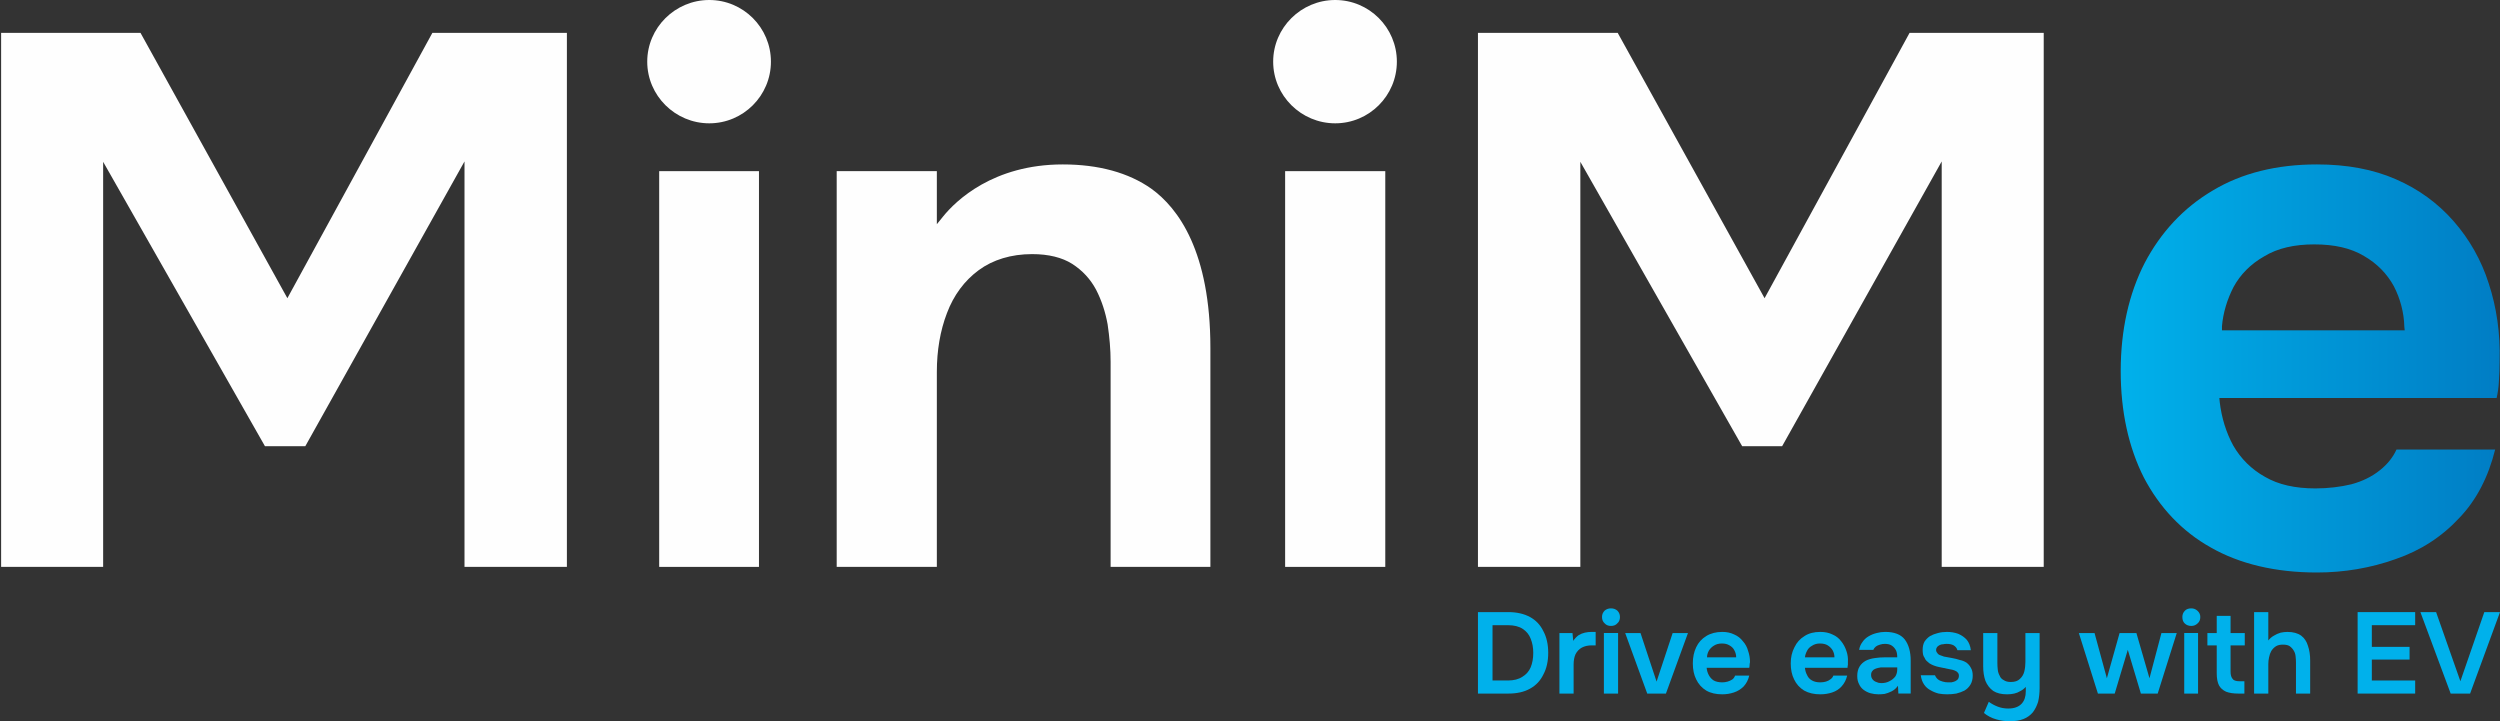
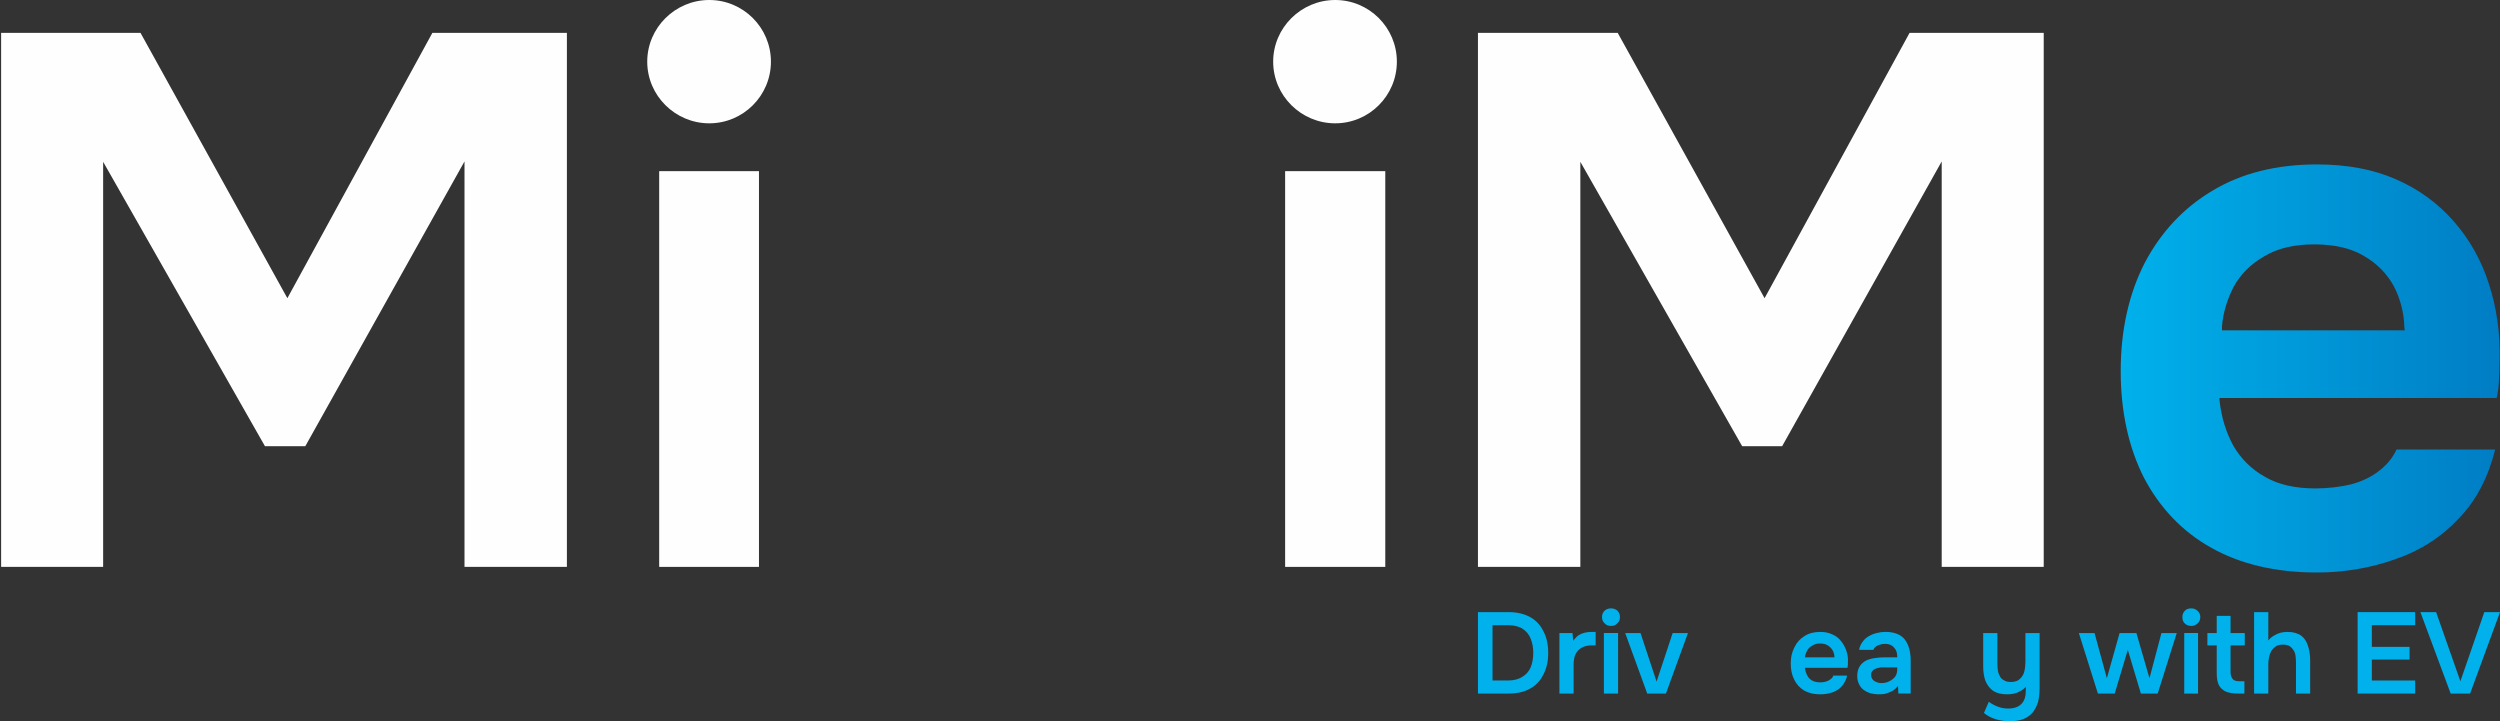
<svg xmlns="http://www.w3.org/2000/svg" version="1.2" viewBox="0 0 669 193" width="669" height="193">
  <rect x="0" y="0" width="669" height="193" fill="#333333" stroke="none" />
  <defs>
    <linearGradient id="P" gradientUnits="userSpaceOnUse" />
    <linearGradient id="g1" x2="1" href="#P" gradientTransform="matrix(101.446,0,0,109.212,567.505,43.957)">
      <stop stop-color="#00b1eb" />
      <stop offset="1" stop-color="#007dc4" />
    </linearGradient>
  </defs>
  <style>.a{fill:#fefefe}.b{fill:url(#g1)}.c{fill:#00b1eb}</style>
  <path class="a" d="m176.4 151.7h26.7v-105.9h-26.7z" />
-   <path class="a" d="m308.1 50.5c-6.1-4.3-14.1-6.5-23.7-6.5-18.6 0-28.6 9.7-32 13.9l-1.7 2.1v-14.2h-26.8v105.9h26.8v-52.2c0-5.7 0.9-11 2.7-15.7 1.8-4.8 4.7-8.7 8.5-11.5 3.8-2.8 8.7-4.3 14.3-4.3 4.4 0 8 0.9 10.7 2.6 2.8 1.8 4.9 4.1 6.4 6.9 1.5 2.9 2.5 6 3.1 9.3 0.5 3.4 0.8 6.7 0.8 10v54.9h26.7v-58.6c0-25.8-8.6-37.4-15.8-42.6z" />
  <path class="a" d="m343.9 151.7h26.8v-105.9h-26.8z" />
  <path class="a" d="m395.5 8.8v142.9h27.4v-108.4l43.3 76.1h10.7l42.7-76.2v108.5h27.3v-142.9h-35.9l-38.8 71-39.3-71z" />
  <path class="a" d="m189.8 0c-9.1 0-16.6 7.4-16.6 16.5 0 9.1 7.5 16.5 16.6 16.5 9.1 0 16.5-7.4 16.5-16.5 0-9.1-7.4-16.5-16.5-16.5z" />
  <path class="a" d="m357.3 0c-9.1 0-16.6 7.4-16.6 16.5 0 9.1 7.5 16.5 16.6 16.5 9.1 0 16.5-7.4 16.5-16.5 0-9.1-7.4-16.5-16.5-16.5z" />
  <path fill-rule="evenodd" class="b" d="m666 75.9c2.1 6.4 3.1 13.3 2.9 20.7q0 2.8-0.2 5.5-0.1 2.2-0.6 4.4h-74.2l0.1 1.1c0.5 4.2 1.7 8.1 3.6 11.6 2 3.5 4.9 6.4 8.5 8.4 3.6 2.1 8.1 3.1 13.5 3.1 3.4 0 6.7-0.4 9.6-1.1 3-0.8 5.6-2.1 7.7-3.8q3-2.4 4.4-5.5h26.4c-1.8 7.3-5 13.5-9.5 18.2-4.7 5.1-10.4 8.8-17.1 11.1-6.7 2.4-13.8 3.6-21.1 3.6-11.1 0-20.7-2.3-28.4-6.7-7.7-4.3-13.7-10.7-17.9-18.7-4.1-8.1-6.2-17.7-6.2-28.5 0-11 2.2-20.7 6.4-28.9 4.3-8.2 10.4-14.8 18.2-19.4 7.8-4.7 17.2-7 27.9-7 8 0 15.1 1.3 21.2 4 6 2.6 11.2 6.4 15.4 11.2 4.2 4.8 7.4 10.4 9.4 16.7zm-22.5 12.5l-0.1-1c-0.1-3.8-1.1-7.5-2.8-10.8-1.8-3.3-4.5-6.1-8-8.1-3.5-2.1-7.9-3.1-13.3-3.1-5.3 0-9.8 1-13.4 3.2-3.7 2.1-6.4 4.9-8.2 8.2-1.7 3.3-2.8 6.9-3.1 10.5v1.1z" />
  <path class="a" d="m0.3 8.8v142.9h27.3v-108.4l43.3 76.1h10.8l42.6-76.2v108.5h27.4v-142.9h-36l-38.8 71-39.3-71z" />
  <path fill-rule="evenodd" class="c" d="m395.5 185.6v-21.8h8.1q3.4 0 5.8 1.3 2.4 1.3 3.6 3.8 1.3 2.4 1.3 5.8 0 3.4-1.3 5.8-1.2 2.5-3.6 3.8-2.3 1.3-5.8 1.3zm3.9-3.5h4.1q2.4 0 3.9-1 1.5-0.9 2.2-2.5 0.7-1.7 0.7-3.9 0-2.1-0.7-3.8-0.6-1.6-2.1-2.6-1.5-1-4-1h-4.1z" />
  <path class="c" d="m417.3 185.6v-16.2h3.5l0.2 2.1q0.6-0.9 1.4-1.5 0.8-0.5 1.7-0.7 0.9-0.2 1.8-0.2 0.3 0 0.6 0 0.3 0 0.5 0v3.6h-1q-1.6 0-2.7 0.6-1.1 0.6-1.7 1.8-0.5 1.1-0.5 2.8v7.7z" />
  <path class="c" d="m431.1 167.5q-1.1 0-1.7-0.7-0.7-0.6-0.7-1.7 0-1 0.7-1.7 0.7-0.6 1.7-0.6 1 0 1.7 0.6 0.7 0.7 0.7 1.7 0 1.1-0.7 1.7-0.6 0.7-1.7 0.7zm-1.9 18.1v-16.2h3.8v16.2z" />
  <path class="c" d="m440.8 185.6l-5.9-16.2h4.1l4.3 13 4.3-13h4.1l-5.9 16.2z" />
-   <path fill-rule="evenodd" class="c" d="m460.9 185.8q-2.6 0-4.3-1-1.8-1.1-2.7-3-0.9-1.8-0.9-4.3 0-2.4 0.9-4.3 0.9-1.9 2.7-3 1.8-1.1 4.3-1.1 1.8 0 3.2 0.7 1.4 0.6 2.3 1.8 1 1.1 1.4 2.6 0.5 1.4 0.5 3-0.1 0.4-0.1 0.7 0 0.4-0.1 0.8h-11.4q0.1 1.1 0.6 2 0.5 0.9 1.3 1.4 0.9 0.5 2.3 0.5 0.7 0 1.4-0.2 0.7-0.2 1.3-0.6 0.5-0.4 0.7-1h3.8q-0.4 1.7-1.5 2.9-1.1 1.1-2.6 1.6-1.5 0.5-3.1 0.5zm-4.1-9.9h7.8q0-1-0.5-1.9-0.4-0.8-1.3-1.3-0.8-0.5-2-0.5-1.3 0-2.2 0.6-0.8 0.5-1.3 1.3-0.5 0.9-0.5 1.8z" />
  <path fill-rule="evenodd" class="c" d="m487.1 185.8q-2.5 0-4.3-1-1.8-1.1-2.7-3-0.9-1.8-0.9-4.3 0-2.4 1-4.3 0.9-1.9 2.7-3 1.7-1.1 4.2-1.1 1.9 0 3.3 0.7 1.4 0.6 2.3 1.8 0.9 1.1 1.4 2.6 0.5 1.4 0.4 3 0 0.4 0 0.7-0.1 0.4-0.1 0.8h-11.4q0.1 1.1 0.6 2 0.4 0.9 1.3 1.4 0.9 0.5 2.2 0.5 0.8 0 1.5-0.2 0.7-0.2 1.2-0.6 0.6-0.4 0.8-1h3.7q-0.4 1.7-1.5 2.9-1 1.1-2.5 1.6-1.5 0.5-3.2 0.5zm-4.1-9.9h7.9q0-1-0.5-1.9-0.5-0.8-1.3-1.3-0.8-0.5-2.1-0.5-1.2 0-2.1 0.6-0.9 0.5-1.3 1.3-0.5 0.9-0.6 1.8z" />
  <path fill-rule="evenodd" class="c" d="m502.7 185.8q-1.1 0-2.2-0.3-1-0.3-1.8-0.9-0.8-0.6-1.2-1.5-0.5-0.9-0.5-2.2 0-1.5 0.6-2.5 0.6-1 1.7-1.6 1-0.5 2.4-0.7 1.3-0.2 2.8-0.2h3.2q0-1.1-0.3-1.8-0.4-0.8-1.1-1.3-0.7-0.5-1.9-0.5-0.7 0-1.3 0.2-0.7 0.2-1.1 0.5-0.5 0.4-0.7 0.9h-3.8q0.2-1.2 0.9-2.1 0.6-0.9 1.6-1.5 1-0.6 2.2-0.9 1.1-0.3 2.3-0.3 3.6 0 5.2 2 1.6 2.1 1.6 5.7v8.8h-3.3l-0.1-2.1q-0.7 1-1.7 1.5-1 0.5-1.9 0.7-0.9 0.1-1.6 0.1zm0.7-3q1.3 0 2.2-0.5 1-0.5 1.6-1.3 0.5-0.8 0.5-1.9v-0.5h-2.9q-0.8 0-1.5 0-0.7 0.1-1.3 0.3-0.6 0.2-0.9 0.6-0.4 0.4-0.4 1.1 0 0.7 0.4 1.2 0.4 0.5 1 0.7 0.6 0.3 1.3 0.3z" />
-   <path class="c" d="m521.1 185.8q-1.2 0-2.3-0.2-1.2-0.3-2.2-0.9-1-0.5-1.7-1.5-0.7-1-0.9-2.5h3.8q0.3 0.7 0.8 1.1 0.5 0.4 1.3 0.6 0.7 0.2 1.4 0.2 0.4 0 0.9 0 0.5-0.1 1-0.3 0.4-0.2 0.7-0.5 0.3-0.4 0.3-1 0-0.5-0.3-0.8-0.3-0.4-0.9-0.6-0.5-0.2-1.2-0.3-1.3-0.3-2.9-0.6-1.5-0.3-2.6-1-0.4-0.3-0.8-0.7-0.3-0.3-0.5-0.8-0.3-0.4-0.4-0.9-0.1-0.6-0.1-1.2 0-1.3 0.5-2.2 0.6-0.9 1.5-1.5 0.9-0.5 2.1-0.8 1.1-0.3 2.4-0.3 1.6 0 3 0.5 1.4 0.6 2.3 1.6 0.9 1.1 1.1 2.8h-3.6q-0.2-0.8-1-1.3-0.7-0.4-1.9-0.4-0.5 0-0.9 0.1-0.5 0-0.9 0.2-0.4 0.2-0.7 0.5-0.3 0.4-0.3 0.8 0 0.5 0.3 0.8 0.2 0.4 0.7 0.6 0.5 0.2 1.1 0.4 1.1 0.2 2.2 0.4 1.1 0.2 2 0.5 1 0.2 1.8 0.7 0.8 0.6 1.2 1.4 0.5 0.8 0.5 2.1 0 1.4-0.6 2.4-0.6 1-1.6 1.6-1 0.5-2.2 0.8-1.2 0.2-2.4 0.2z" />
  <path class="c" d="m537.8 193q-1.9 0-3.6-0.5-1.8-0.5-3.3-1.7l1.3-3q1.1 0.8 2.4 1.3 1.3 0.5 2.8 0.5 2.4 0 3.6-1.3 1.1-1.2 1.1-3.3v-1.2q-0.6 0.7-1.4 1.1-0.8 0.5-1.7 0.7-0.9 0.2-1.9 0.2-2.3 0-3.7-0.9-1.4-1-2.1-2.7-0.6-1.7-0.6-3.9v-8.9h3.8v8.1q0 0.8 0.1 1.7 0.1 0.9 0.5 1.6 0.3 0.8 1.1 1.2 0.7 0.5 1.9 0.5 1.6 0 2.4-0.8 0.9-0.8 1.2-2 0.3-1.2 0.3-2.6v-7.7h3.8v14.7q0 2-0.4 3.7-0.5 1.6-1.4 2.8-1 1.2-2.5 1.8-1.5 0.6-3.7 0.6z" />
  <path class="c" d="m561.4 185.6l-5.1-16.2h4.2l3.3 12.1 3.4-12.1h4.5l3.5 12.1 3.2-12.1h4.1l-5.1 16.2h-4.5l-3.5-11.7-3.5 11.7z" />
  <path class="c" d="m586.4 167.5q-1.1 0-1.8-0.7-0.6-0.6-0.6-1.7 0-1 0.7-1.7 0.6-0.6 1.7-0.6 0.9 0 1.6 0.6 0.8 0.7 0.8 1.7 0 1.1-0.7 1.7-0.7 0.7-1.7 0.7zm-1.9 18.1v-16.2h3.7v16.2z" />
  <path class="c" d="m599 185.6q-2 0-3.3-0.5-1.3-0.6-1.9-1.7-0.6-1.2-0.6-3.2v-7.5h-2.5v-3.3h2.5v-4.6h3.7v4.6h3.8v3.3h-3.8v7q0 1.3 0.5 1.9 0.4 0.7 1.9 0.7h1.3v3.3z" />
  <path class="c" d="m603.2 185.6v-21.8h3.8v7.6q0.6-0.8 1.5-1.3 0.8-0.5 1.8-0.8 1-0.2 1.8-0.2 2.3 0 3.7 1 1.3 1 1.8 2.7 0.6 1.7 0.6 3.9v8.9h-3.8v-8.3q0-0.8-0.1-1.7-0.1-0.9-0.5-1.5-0.4-0.7-1.1-1.2-0.6-0.4-1.8-0.4-1.1 0-1.8 0.4-0.8 0.5-1.3 1.3-0.4 0.7-0.6 1.7-0.2 0.9-0.2 1.8v7.9z" />
  <path class="c" d="m630.9 185.6v-21.8h15.4v3.5h-11.6v5.8h10.1v3.4h-10.1v5.6h11.6v3.5z" />
  <path class="c" d="m655.8 185.6l-8.1-21.8h4.2l6.5 18.5 6.4-18.5h4.2l-8 21.8z" />
</svg>